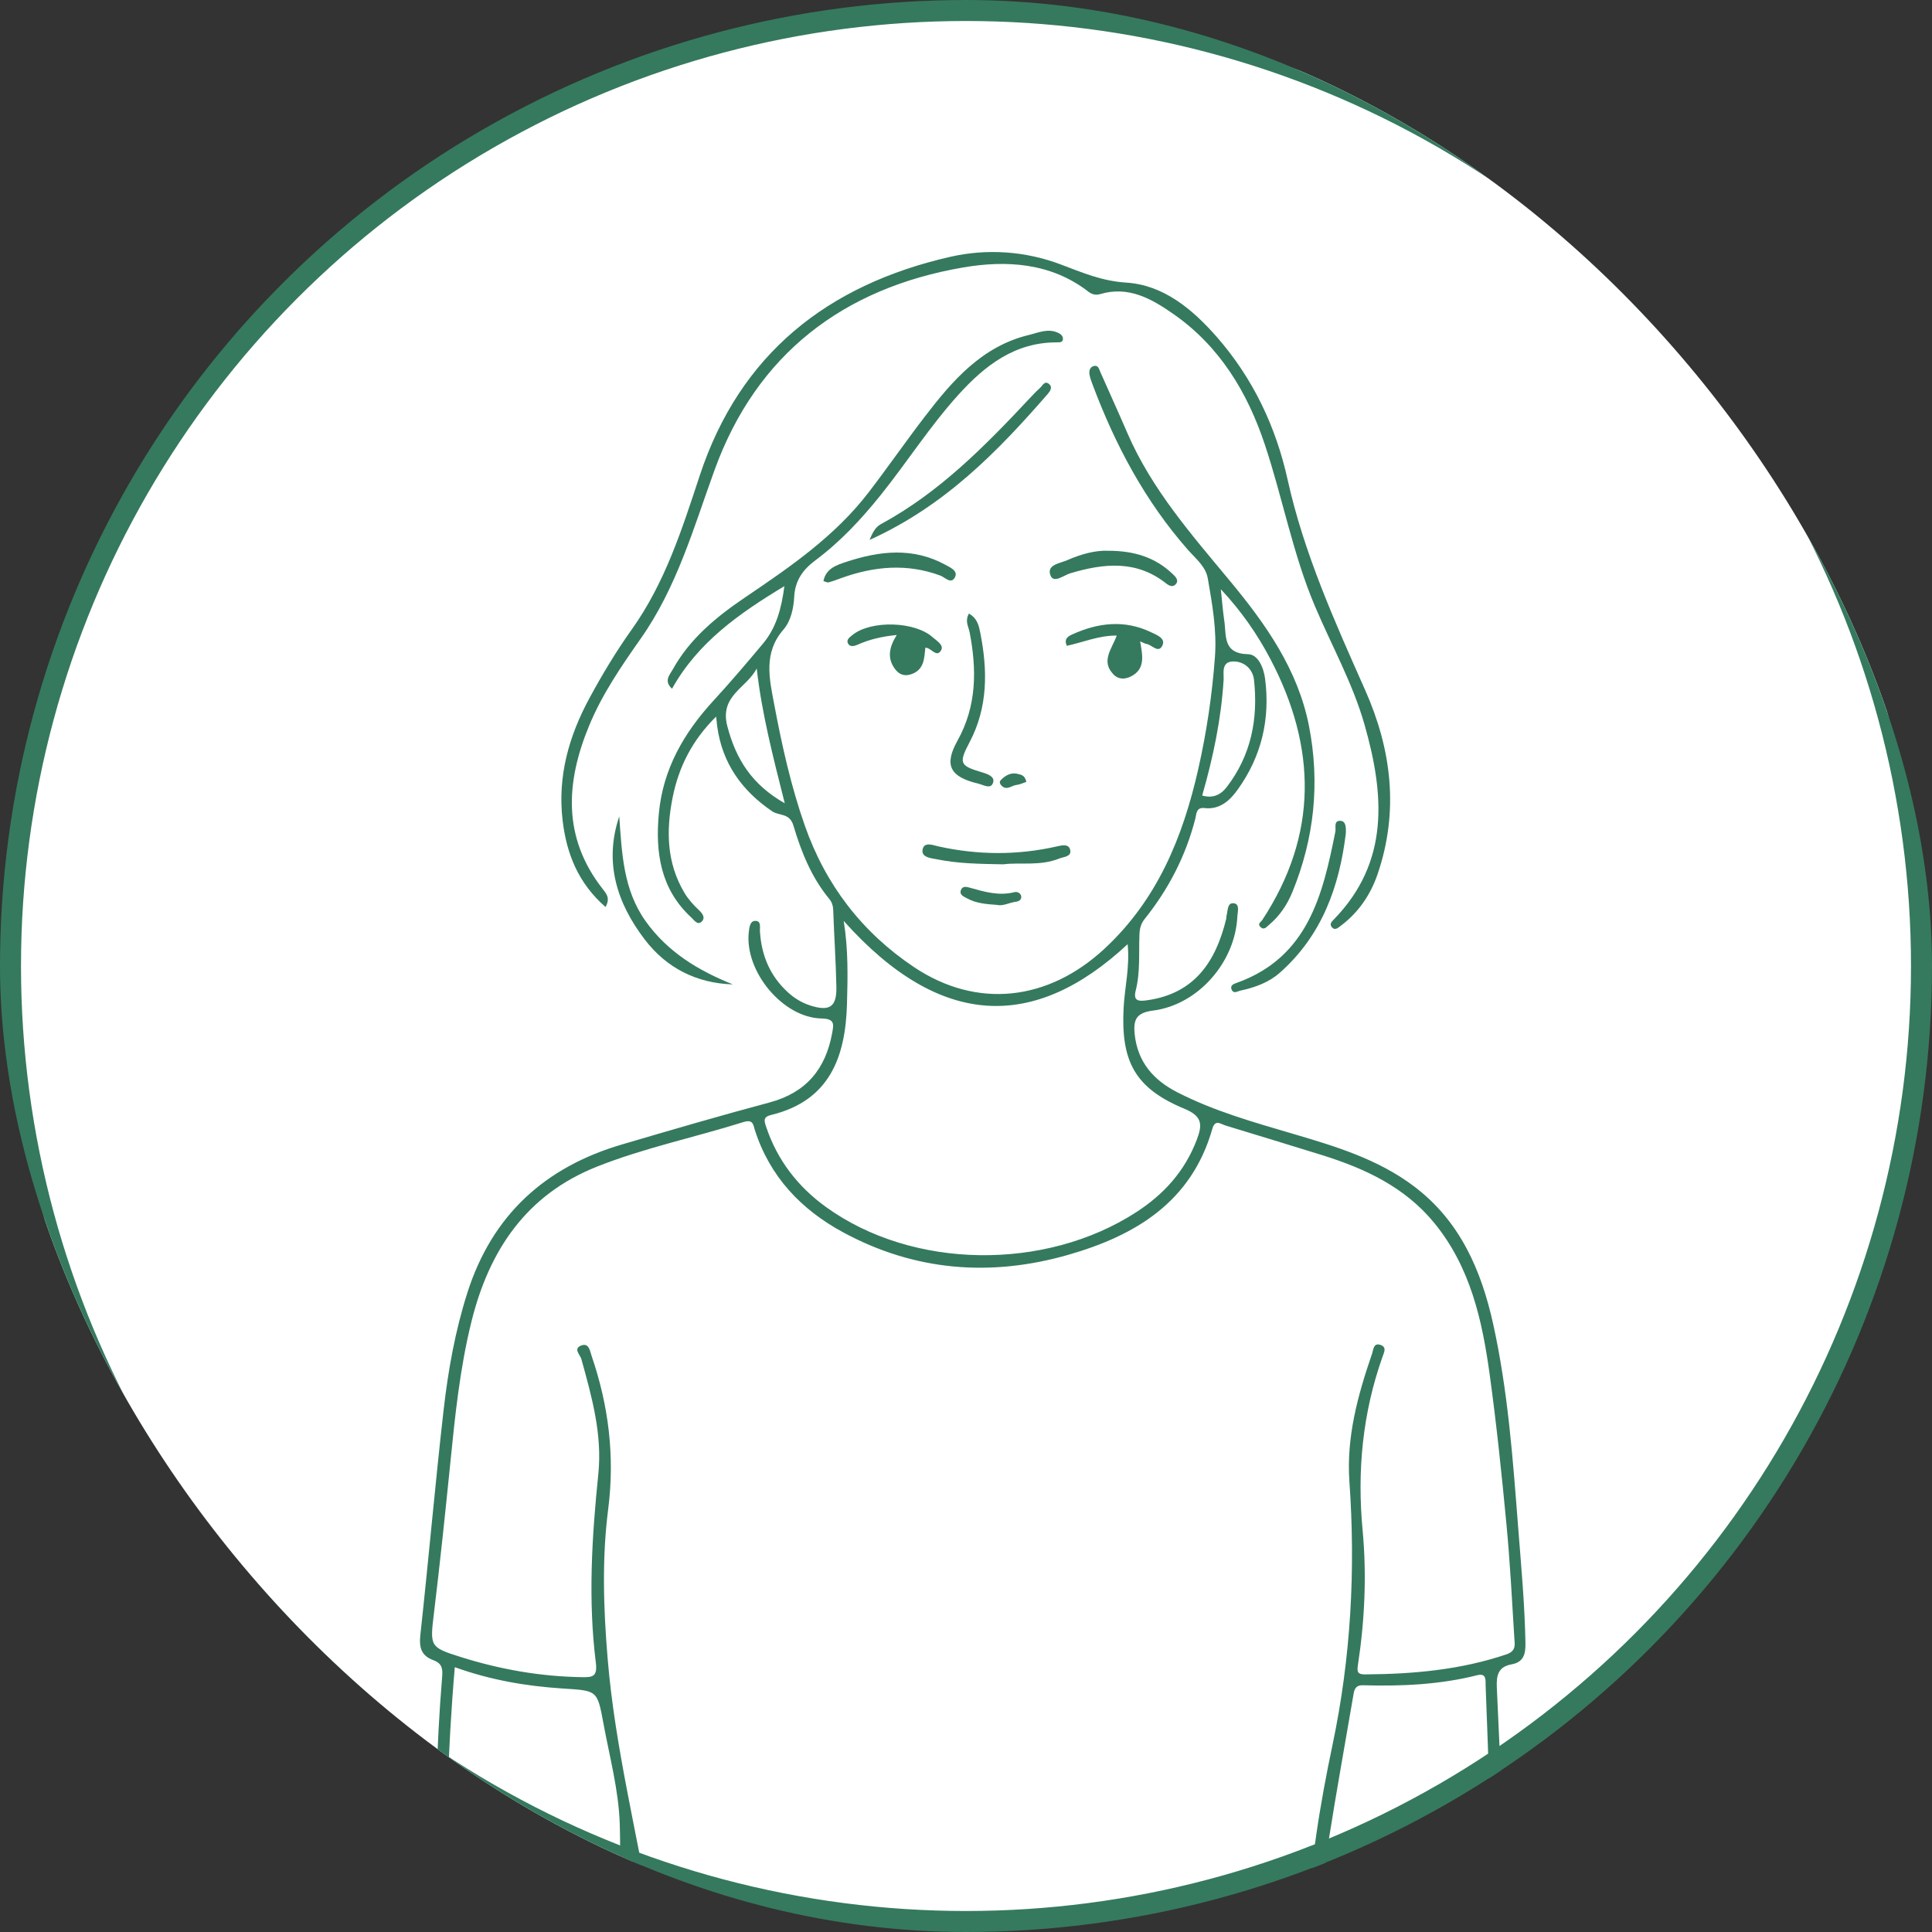
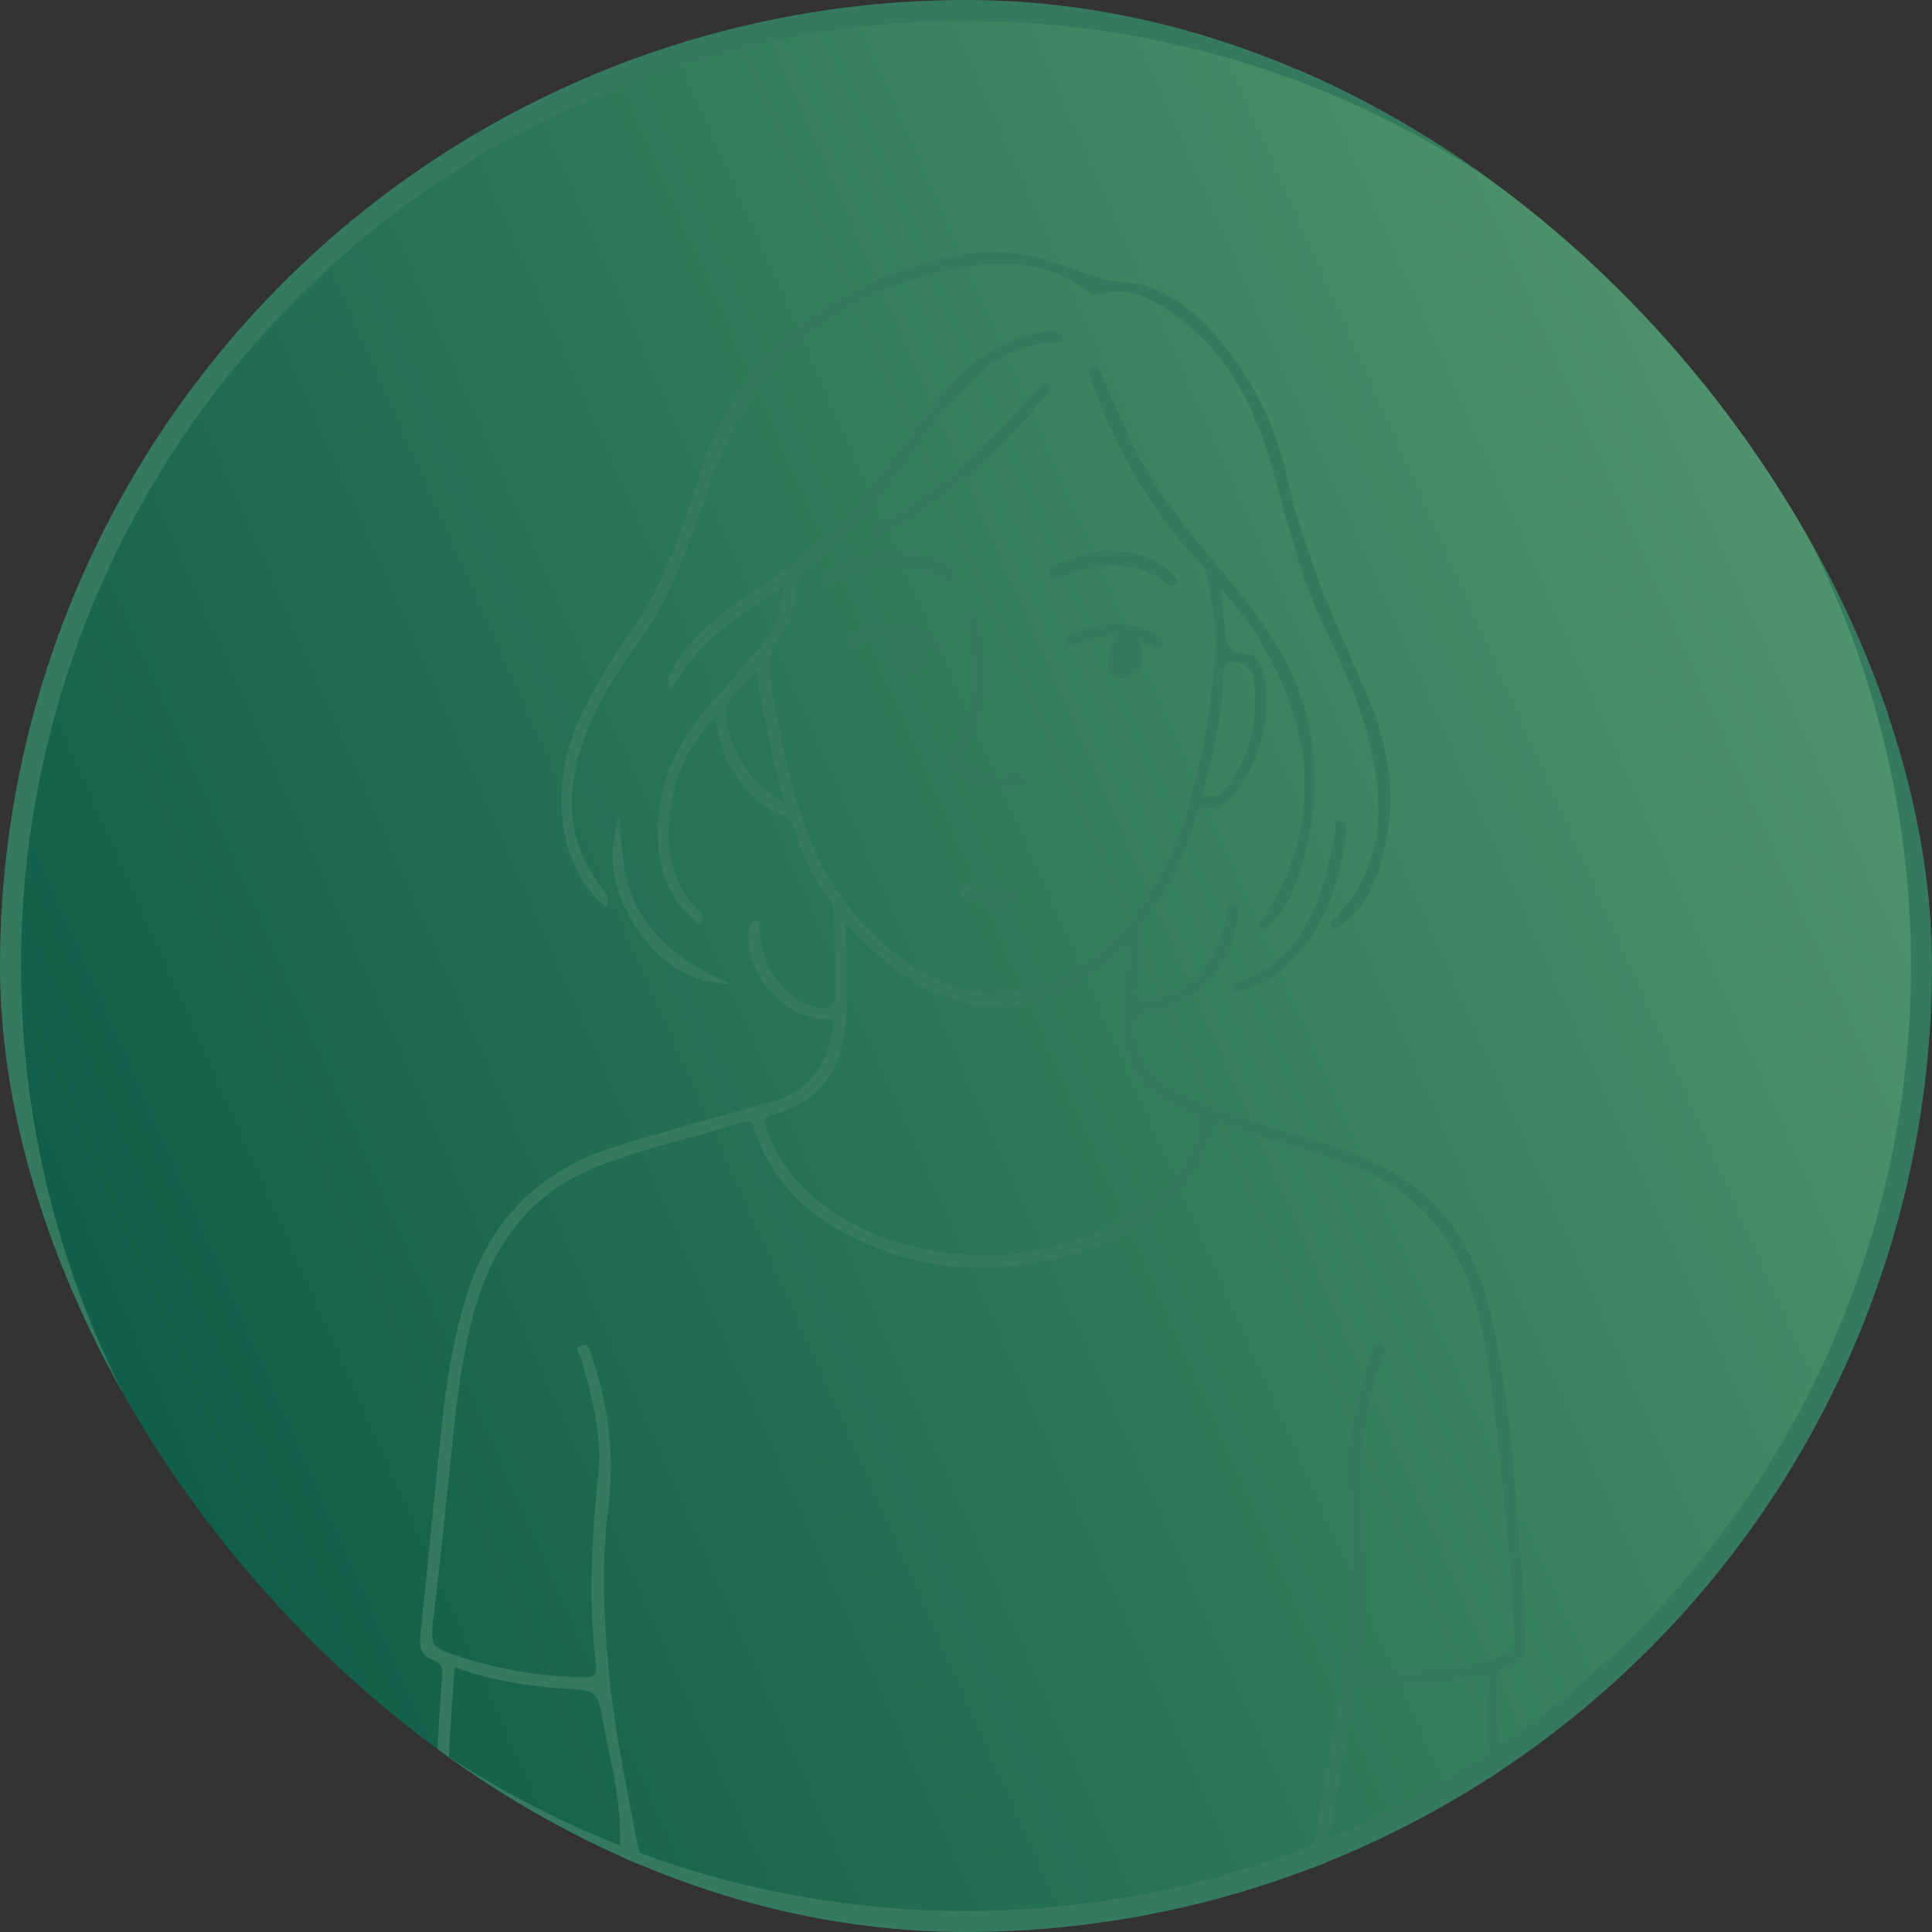
<svg xmlns="http://www.w3.org/2000/svg" width="92" height="92" viewBox="0 0 92 92" fill="none">
  <rect x="0" y="0" width="92" height="92" fill="#333333" stroke="none" />
  <g clip-path="url(#clip0_1_293)">
    <circle cx="46" cy="46" r="45.5" fill="url(#paint0_linear_1_293)" />
-     <circle cx="46" cy="46" r="45.5" fill="white" />
    <circle cx="46" cy="46" r="45.5" stroke="#357A5E" />
    <path d="M62.253 91.797C62.377 88.85 62.851 85.946 63.457 83.071C64.329 78.926 64.555 74.759 64.257 70.547C64.108 68.427 64.661 66.423 65.341 64.448C65.401 64.272 65.402 63.928 65.739 64.044C66.044 64.148 65.911 64.391 65.836 64.602C64.885 67.287 64.619 70.029 64.887 72.877C65.086 75.005 64.987 77.163 64.662 79.289C64.611 79.626 64.654 79.734 65.004 79.733C67.289 79.719 69.543 79.519 71.731 78.78C72.215 78.618 72.129 78.305 72.111 77.997C71.999 76.192 71.907 74.385 71.736 72.586C71.51 70.208 71.264 67.831 70.939 65.467C70.584 62.872 70.02 60.336 68.294 58.23C66.894 56.524 65.001 55.645 62.961 55.007C61.431 54.528 59.896 54.068 58.362 53.597C58.118 53.522 57.864 53.282 57.728 53.76C56.735 57.239 54.07 58.837 50.857 59.757C47.152 60.816 43.544 60.525 40.136 58.675C38.145 57.595 36.655 56.026 35.945 53.81C35.871 53.582 35.875 53.284 35.409 53.43C33.089 54.16 30.697 54.654 28.43 55.553C25.061 56.889 23.293 59.539 22.451 62.929C21.895 65.171 21.664 67.459 21.435 69.751C21.195 72.127 20.946 74.501 20.658 76.87C20.472 78.402 20.481 78.445 21.925 78.901C23.817 79.497 25.746 79.837 27.732 79.865C28.215 79.872 28.456 79.838 28.374 79.182C27.998 76.185 28.185 73.183 28.492 70.19C28.684 68.295 28.18 66.507 27.683 64.715C27.626 64.513 27.293 64.232 27.658 64.079C28.046 63.917 28.091 64.329 28.172 64.566C28.984 66.937 29.282 69.351 28.962 71.859C28.657 74.238 28.738 76.631 28.939 79.023C29.288 83.18 30.32 87.22 31.013 91.317C31.04 91.479 31.1 91.635 31.145 91.794H30.476C30.467 90.967 30.214 90.186 29.973 89.398V91.794H29.471C29.509 90.153 29.561 88.504 29.513 86.873C29.464 85.254 29.024 83.645 28.729 82.037C28.441 80.466 28.425 80.511 26.779 80.404C25.064 80.292 23.372 80.007 21.657 79.39C21.308 83.434 21.222 87.427 21.207 91.434C20.822 91.124 20.78 90.731 20.772 90.32C20.702 86.81 20.768 83.302 21.058 79.802C21.092 79.388 20.993 79.187 20.621 79.05C20.06 78.844 19.951 78.447 20.017 77.854C20.407 74.292 20.717 70.719 21.122 67.16C21.338 65.263 21.673 63.381 22.259 61.548C23.441 57.856 25.952 55.574 29.618 54.498C31.954 53.811 34.291 53.127 36.643 52.499C38.378 52.035 39.312 50.917 39.625 49.201C39.7 48.787 39.769 48.511 39.121 48.499C37.274 48.464 35.458 46.256 35.655 44.401C35.681 44.168 35.711 43.873 35.938 43.853C36.27 43.825 36.174 44.166 36.188 44.359C36.26 45.491 36.662 46.462 37.505 47.24C37.819 47.528 38.163 47.742 38.567 47.875C39.494 48.176 39.846 47.959 39.828 47.009C39.804 45.784 39.719 44.56 39.677 43.336C39.67 43.127 39.611 42.954 39.488 42.804C38.639 41.777 38.152 40.559 37.782 39.313C37.601 38.703 37.102 38.858 36.77 38.633C35.319 37.647 34.386 36.336 34.15 34.572C34.135 34.465 34.127 34.356 34.102 34.123C32.957 35.25 32.315 36.535 32.028 37.987C31.719 39.541 31.739 41.076 32.585 42.504C32.774 42.822 33.012 43.085 33.276 43.333C33.449 43.495 33.615 43.709 33.399 43.899C33.211 44.063 33.052 43.815 32.922 43.693C31.448 42.337 31.199 40.587 31.375 38.724C31.572 36.617 32.57 34.89 33.981 33.358C34.791 32.477 35.567 31.563 36.334 30.646C36.958 29.899 37.211 29 37.351 27.912C35.18 29.223 33.234 30.589 32.001 32.797C31.597 32.424 31.889 32.144 32.029 31.89C32.846 30.41 34.115 29.372 35.483 28.446C37.631 26.993 39.769 25.528 41.369 23.438C42.282 22.248 43.136 21.012 44.05 19.824C45.364 18.113 46.765 16.489 48.997 15.95C49.444 15.842 49.901 15.625 50.378 15.844C50.507 15.903 50.623 15.993 50.616 16.147C50.609 16.291 50.484 16.305 50.368 16.303C48.329 16.285 46.899 17.403 45.618 18.821C44.273 20.311 43.194 22.007 41.94 23.571C41.011 24.729 40.007 25.804 38.816 26.691C38.222 27.135 37.86 27.654 37.82 28.416C37.79 28.971 37.658 29.578 37.308 29.979C36.34 31.093 36.638 32.323 36.866 33.534C37.234 35.491 37.664 37.434 38.327 39.321C39.319 42.146 41.06 44.406 43.528 46.055C46.526 48.059 49.913 47.666 52.593 45.179C55.108 42.847 56.328 39.865 57.062 36.614C57.46 34.853 57.723 33.072 57.855 31.272C57.947 30.009 57.728 28.774 57.514 27.543C57.415 26.974 56.938 26.601 56.576 26.191C54.529 23.869 53.107 21.19 52.027 18.312C51.969 18.158 51.91 18 51.882 17.84C51.852 17.666 51.895 17.48 52.083 17.43C52.3 17.373 52.334 17.575 52.401 17.724C52.824 18.685 53.263 19.641 53.678 20.607C54.84 23.304 56.752 25.471 58.597 27.697C60.284 29.735 61.806 31.891 62.332 34.568C62.864 37.285 62.586 39.932 61.537 42.491C61.294 43.081 60.934 43.619 60.432 44.039C60.313 44.138 60.192 44.314 60.017 44.138C59.866 43.987 60.042 43.912 60.112 43.805C62.776 39.742 62.7 35.575 60.492 31.379C59.879 30.214 59.121 29.11 58.135 28.059C58.197 28.638 58.23 29.1 58.299 29.558C58.406 30.267 58.217 31.126 59.434 31.153C59.908 31.163 60.172 31.789 60.241 32.313C60.494 34.24 60.072 36.017 58.94 37.597C58.567 38.118 58.086 38.568 57.348 38.479C56.956 38.432 56.974 38.774 56.924 38.968C56.472 40.744 55.652 42.331 54.512 43.755C54.323 43.991 54.271 44.215 54.259 44.508C54.224 45.395 54.304 46.293 54.081 47.17C53.958 47.655 54.199 47.691 54.607 47.634C56.879 47.322 57.892 45.799 58.389 43.763C58.403 43.709 58.394 43.651 58.409 43.597C58.47 43.368 58.441 42.986 58.736 43.011C59.056 43.04 58.932 43.408 58.922 43.632C58.828 45.807 57.062 47.841 54.919 48.121C54.147 48.221 53.958 48.509 54.031 49.236C54.167 50.569 54.924 51.426 56.04 52.002C57.797 52.907 59.693 53.438 61.579 53.994C63.603 54.59 65.618 55.196 67.338 56.495C69.528 58.149 70.539 60.491 71.106 63.061C71.808 66.242 72.042 69.487 72.293 72.726C72.436 74.558 72.606 76.386 72.64 78.226C72.65 78.762 72.561 79.15 71.975 79.256C71.339 79.37 71.252 79.79 71.277 80.354C71.445 84.166 71.664 87.977 71.619 91.795H71.116C71.059 89.823 71.009 87.851 70.947 85.88C70.887 84.019 70.815 82.157 70.745 80.295C70.735 80.034 70.805 79.656 70.348 79.771C68.555 80.225 66.73 80.302 64.893 80.25C64.6 80.242 64.5 80.401 64.46 80.642C64.058 82.986 63.635 85.326 63.264 87.677C63.05 89.043 62.921 90.423 62.755 91.797H62.253ZM53.697 44.962C49.28 49.075 44.798 49.027 40.176 43.853C40.397 45.208 40.368 46.507 40.333 47.801C40.264 50.321 39.514 52.412 36.732 53.09C36.339 53.185 36.38 53.351 36.484 53.661C37.015 55.248 37.994 56.508 39.329 57.474C43.452 60.456 49.769 60.532 54.105 57.724C55.434 56.864 56.42 55.765 56.988 54.279C57.259 53.567 57.271 53.157 56.399 52.797C54.033 51.816 53.367 50.533 53.507 47.964C53.561 46.999 53.805 46.047 53.698 44.963L53.697 44.962ZM57.247 37.883C57.798 38.039 58.157 37.815 58.416 37.478C59.58 35.966 59.918 34.223 59.714 32.372C59.66 31.881 59.27 31.496 58.734 31.498C58.135 31.5 58.287 32.062 58.267 32.383C58.15 34.245 57.772 36.055 57.247 37.883ZM37.37 38.253C36.809 36.03 36.276 33.974 36.034 31.831C35.57 32.755 34.252 33.12 34.634 34.578C35.049 36.166 35.809 37.364 37.371 38.252L37.37 38.253Z" fill="#357A5E" />
    <path d="M28.835 43.19C27.537 42.06 26.982 40.662 26.792 39.077C26.543 36.982 27.084 35.065 28.07 33.242C28.679 32.117 29.337 31.022 30.079 29.981C31.666 27.757 32.478 25.204 33.32 22.649C35.234 16.843 39.421 13.56 45.243 12.231C47.001 11.829 48.821 11.956 50.507 12.591C51.538 12.979 52.466 13.384 53.636 13.458C55.406 13.57 56.79 14.726 57.954 16.058C59.67 18.024 60.755 20.312 61.316 22.844C62.094 26.356 63.561 29.602 65.011 32.869C66.263 35.69 66.625 38.62 65.602 41.618C65.262 42.616 64.686 43.455 63.839 44.091C63.727 44.174 63.561 44.34 63.408 44.134C63.303 43.99 63.419 43.885 63.517 43.783C66.183 41.042 65.92 37.821 64.982 34.523C64.421 32.545 63.41 30.744 62.613 28.859C61.563 26.378 61.08 23.721 60.233 21.178C59.401 18.678 58.075 16.48 55.866 14.945C54.84 14.232 53.743 13.599 52.387 14.006C52.208 14.059 52.016 14.034 51.838 13.897C50.047 12.502 47.901 12.387 45.865 12.736C40.162 13.716 36.027 16.862 34.026 22.383C33.025 25.146 32.23 27.965 30.512 30.408C29.587 31.724 28.672 33.058 28.055 34.553C26.941 37.247 26.777 39.879 28.699 42.331C28.865 42.544 29.074 42.763 28.837 43.187L28.835 43.19Z" fill="#357A5E" />
    <path d="M41.411 25.707C41.584 25.27 41.728 25.079 41.955 24.955C44.736 23.447 46.918 21.228 49.047 18.951C49.2 18.789 49.352 18.627 49.519 18.479C49.647 18.367 49.747 18.089 49.975 18.303C50.12 18.441 50.015 18.618 49.903 18.747C47.51 21.503 44.984 24.093 41.413 25.708L41.411 25.707Z" fill="#357A5E" />
    <path d="M29.488 38.876C29.615 40.627 29.675 42.367 30.745 43.867C31.795 45.338 33.258 46.221 34.9 46.877C33.163 46.82 31.739 46.097 30.7 44.736C29.372 42.996 28.754 41.061 29.488 38.876Z" fill="#357A5E" />
    <path d="M53.178 30.265C52.314 30.261 51.57 30.587 50.802 30.753C50.644 30.406 50.889 30.289 51.06 30.21C52.295 29.648 53.559 29.5 54.822 30.111C55.068 30.23 55.516 30.388 55.354 30.734C55.165 31.138 54.857 30.704 54.597 30.664C54.519 30.652 54.447 30.605 54.291 30.542C54.406 31.198 54.56 31.858 53.85 32.213C53.573 32.352 53.258 32.37 53.008 32.1C52.422 31.469 52.94 30.918 53.178 30.264V30.265Z" fill="#357A5E" />
    <path d="M64.085 39.703C63.78 42.197 62.958 44.538 60.951 46.314C60.422 46.783 59.767 47.022 59.077 47.17C58.922 47.203 58.744 47.344 58.65 47.124C58.56 46.912 58.759 46.85 58.913 46.795C62.283 45.576 62.987 42.623 63.588 39.604C63.628 39.405 63.495 39.075 63.825 39.087C64.09 39.095 64.102 39.39 64.085 39.705V39.703Z" fill="#357A5E" />
    <path d="M42.702 30.237C41.969 30.312 41.385 30.453 40.824 30.706C40.673 30.774 40.467 30.815 40.38 30.639C40.291 30.461 40.459 30.346 40.593 30.237C41.475 29.527 43.563 29.582 44.416 30.348C44.616 30.525 44.981 30.729 44.798 30.995C44.577 31.317 44.344 30.84 44.065 30.843C44.01 31.347 44.015 31.901 43.38 32.11C43.07 32.213 42.824 32.12 42.64 31.884C42.243 31.375 42.319 30.85 42.702 30.237Z" fill="#357A5E" />
    <path d="M46.138 29.219C46.548 29.444 46.62 29.824 46.683 30.148C47.033 31.923 47.048 33.671 46.176 35.332C45.645 36.341 45.696 36.46 46.744 36.772C47.02 36.853 47.381 36.974 47.293 37.26C47.186 37.607 46.841 37.376 46.584 37.316C45.242 36.996 44.939 36.445 45.593 35.273C46.518 33.616 46.516 31.883 46.171 30.098C46.119 29.832 45.937 29.582 46.138 29.219Z" fill="#357A5E" />
    <path d="M52.745 26.227C54.023 26.222 55.024 26.549 55.844 27.336C55.965 27.451 56.164 27.63 55.98 27.829C55.851 27.968 55.682 27.901 55.538 27.788C54.12 26.661 52.566 26.823 50.973 27.297C50.656 27.391 50.179 27.794 50.025 27.406C49.821 26.89 50.475 26.827 50.812 26.678C51.47 26.386 52.166 26.202 52.747 26.227H52.745Z" fill="#357A5E" />
    <path d="M39.211 27.67C39.33 27.066 39.846 26.905 40.296 26.756C41.882 26.231 43.475 26.05 45.023 26.897C45.248 27.021 45.63 27.183 45.476 27.483C45.29 27.846 45.001 27.489 44.771 27.406C43.191 26.823 41.632 26.964 40.082 27.52C39.876 27.593 39.67 27.675 39.459 27.731C39.391 27.749 39.303 27.695 39.211 27.67Z" fill="#357A5E" />
-     <path d="M47.795 41.158C46.631 41.139 45.63 41.122 44.644 40.925C44.361 40.868 43.894 40.84 43.928 40.495C43.973 40.049 44.443 40.252 44.689 40.305C46.568 40.719 48.436 40.732 50.313 40.309C50.539 40.258 50.894 40.158 50.962 40.474C51.033 40.799 50.651 40.798 50.438 40.883C49.533 41.25 48.567 41.057 47.795 41.156V41.158Z" fill="#357A5E" />
    <path d="M47.482 43.091C46.95 43.054 46.482 43.014 46.057 42.782C45.891 42.691 45.665 42.614 45.764 42.37C45.841 42.177 46.04 42.231 46.199 42.276C46.888 42.47 47.571 42.671 48.299 42.485C48.44 42.45 48.593 42.52 48.627 42.669C48.662 42.825 48.527 42.92 48.393 42.937C48.066 42.977 47.76 43.162 47.48 43.09L47.482 43.091Z" fill="#357A5E" />
    <path d="M48.871 37.233C48.711 37.285 48.56 37.362 48.403 37.379C48.172 37.403 47.951 37.65 47.71 37.429C47.627 37.354 47.564 37.242 47.661 37.143C47.88 36.919 48.145 36.77 48.468 36.853C48.612 36.892 48.809 36.907 48.873 37.233H48.871Z" fill="#357A5E" />
  </g>
  <defs>
    <linearGradient id="paint0_linear_1_293" x1="0.067" y1="98.465" x2="143.298" y2="34.877" gradientUnits="userSpaceOnUse">
      <stop stop-color="#035441" />
      <stop offset="1" stop-color="#70AF7E" />
    </linearGradient>
    <clipPath id="clip0_1_293">
      <rect width="92" height="92" rx="46" fill="white" />
    </clipPath>
  </defs>
</svg>